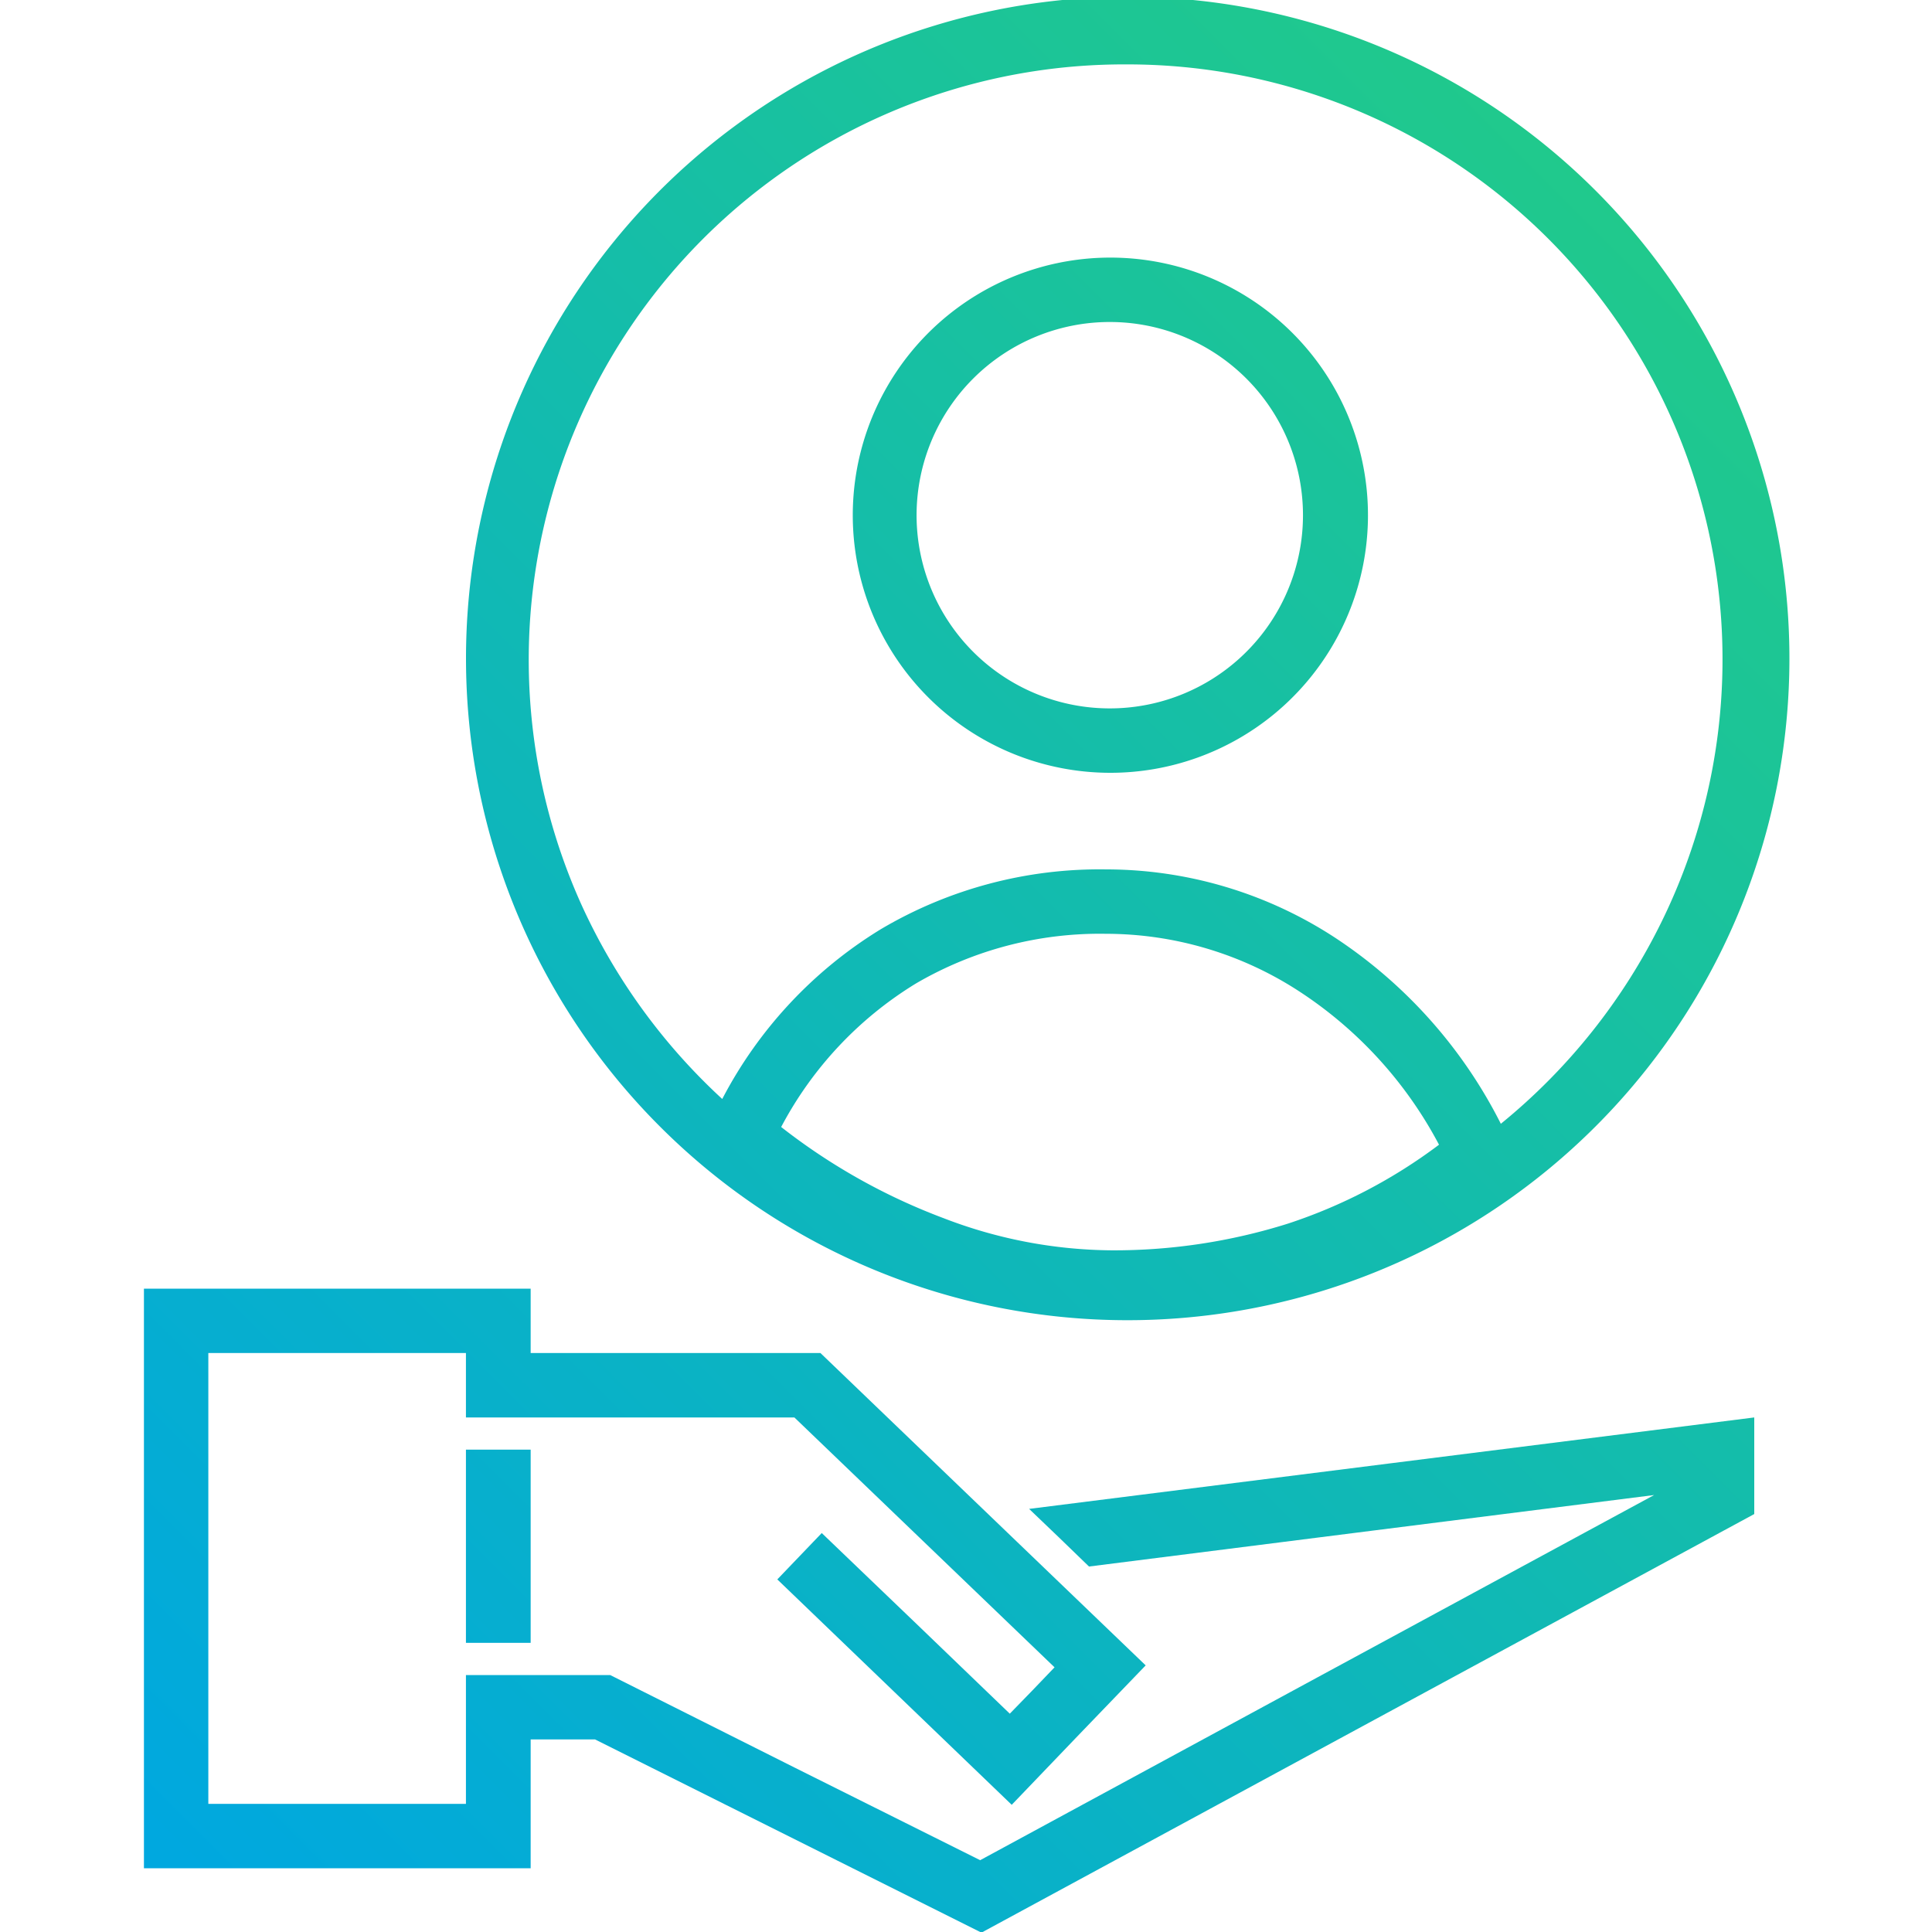
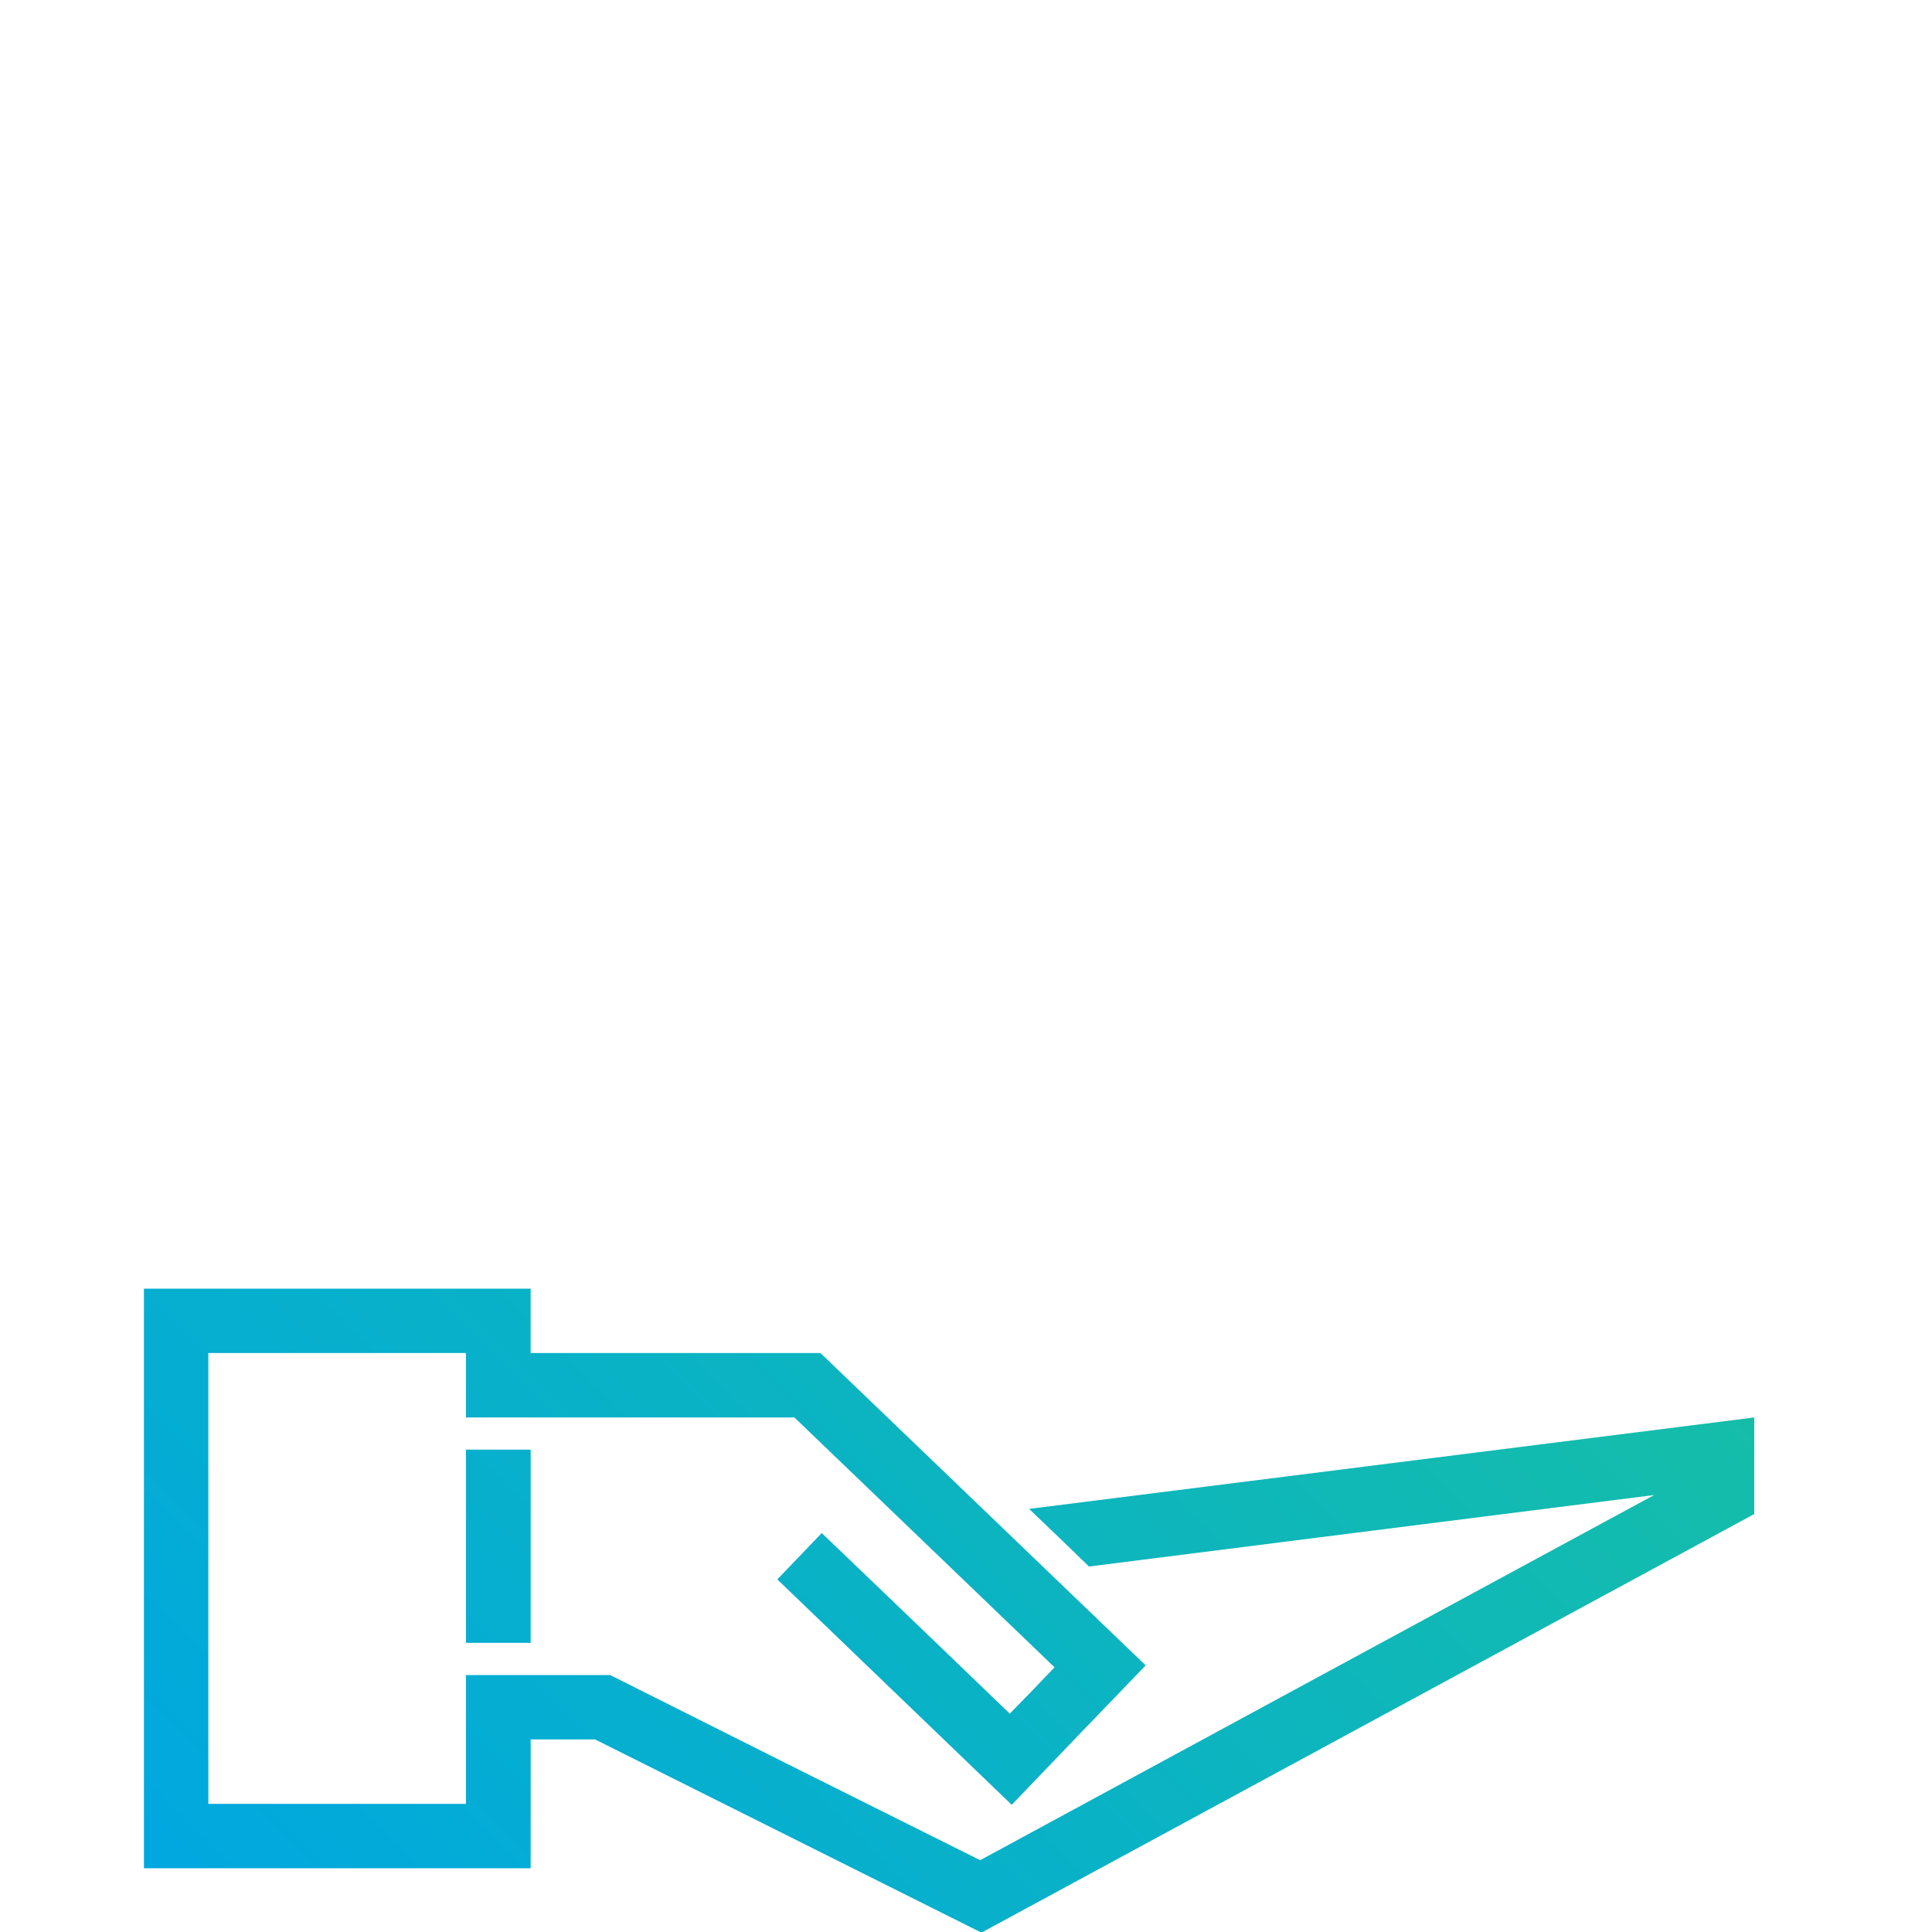
<svg xmlns="http://www.w3.org/2000/svg" xmlns:xlink="http://www.w3.org/1999/xlink" id="Layer_1" viewBox="0 0 60 60">
  <defs>
    <style>.cls-1{fill:url(#linear-gradient);}.cls-2{fill:url(#linear-gradient-2);}.cls-3{fill:url(#linear-gradient-3);}.cls-4{fill:url(#linear-gradient-4);}</style>
    <linearGradient id="linear-gradient" x1="67.57" y1="136.57" x2="10.4" y2="79.4" gradientTransform="matrix(1, 0, 0, -1, 0, 142)" gradientUnits="userSpaceOnUse">
      <stop offset="0" stop-color="#26d07c" />
      <stop offset="0.16" stop-color="#20c98c" />
      <stop offset="1" stop-color="#00a8df" />
    </linearGradient>
    <linearGradient id="linear-gradient-2" x1="62.82" y1="141.32" x2="5.65" y2="84.15" xlink:href="#linear-gradient" />
    <linearGradient id="linear-gradient-3" x1="58.82" y1="145.32" x2="1.65" y2="88.15" xlink:href="#linear-gradient" />
    <linearGradient id="linear-gradient-4" x1="56.32" y1="147.82" x2="-0.85" y2="90.65" xlink:href="#linear-gradient" />
  </defs>
  <title>icons-</title>
  <polygon class="cls-1" points="33.82 48.65 42.59 47.54 51.37 46.43 40.9 52.1 30.44 57.77 24.69 54.9 18.95 52.02 18.68 52.02 18.42 52.02 17.45 52.02 16.48 52.02 15.48 52.02 14.47 52.02 14.47 54.02 14.47 56.02 10.47 56.02 6.47 56.02 6.47 49.02 6.47 42.02 10.47 42.02 14.47 42.02 14.47 43.02 14.47 44.02 19.57 44.02 24.67 44.02 28.71 47.9 32.75 51.78 32.06 52.5 31.36 53.22 28.44 50.41 25.52 47.61 24.83 48.33 24.14 49.05 27.78 52.55 31.42 56.05 33.5 53.88 35.58 51.72 30.53 46.87 25.48 42.02 20.98 42.02 16.48 42.02 16.48 41.02 16.48 40.02 10.47 40.02 4.47 40.02 4.47 49.02 4.47 58.02 10.47 58.02 16.48 58.02 16.48 56.02 16.48 54.02 17.48 54.02 18.48 54.02 24.48 57.02 30.48 60.02 42.48 53.52 54.48 47.02 54.48 45.52 54.48 44.02 43.22 45.44 31.96 46.86 32.89 47.75 33.82 48.65" />
  <polygon class="cls-2" points="14.47 51.02 15.47 51.02 16.48 51.02 16.48 48.02 16.48 45.02 15.47 45.02 14.47 45.02 14.47 48.02 14.47 51.02" />
-   <path class="cls-3" d="M35,41a20.55,20.55,0,1,0-14.49-6A20.52,20.52,0,0,0,35,41ZM24.26,35a11.52,11.52,0,0,1,4.19-4.46A11.33,11.33,0,0,1,34.35,29a11,11,0,0,1,5.94,1.75,12.84,12.84,0,0,1,4.4,4.8A16.21,16.21,0,0,1,40,38a18,18,0,0,1-5.48.83,14.76,14.76,0,0,1-5.22-1A19,19,0,0,1,24.26,35ZM35,2A18.48,18.48,0,0,1,51.61,28.61a18.7,18.7,0,0,1-5,6.29,15,15,0,0,0-5.15-5.78A13,13,0,0,0,34.35,27a13.34,13.34,0,0,0-7,1.86,13.48,13.48,0,0,0-4.92,5.27,18.74,18.74,0,0,1-4.38-6.05A18.49,18.49,0,0,1,35,2Z" />
-   <path class="cls-4" d="M34.48,24a8,8,0,1,0-5.66-2.35A8,8,0,0,0,34.48,24Zm0-14a6,6,0,1,1-4.25,1.75A6,6,0,0,1,34.48,10Z" />
</svg>